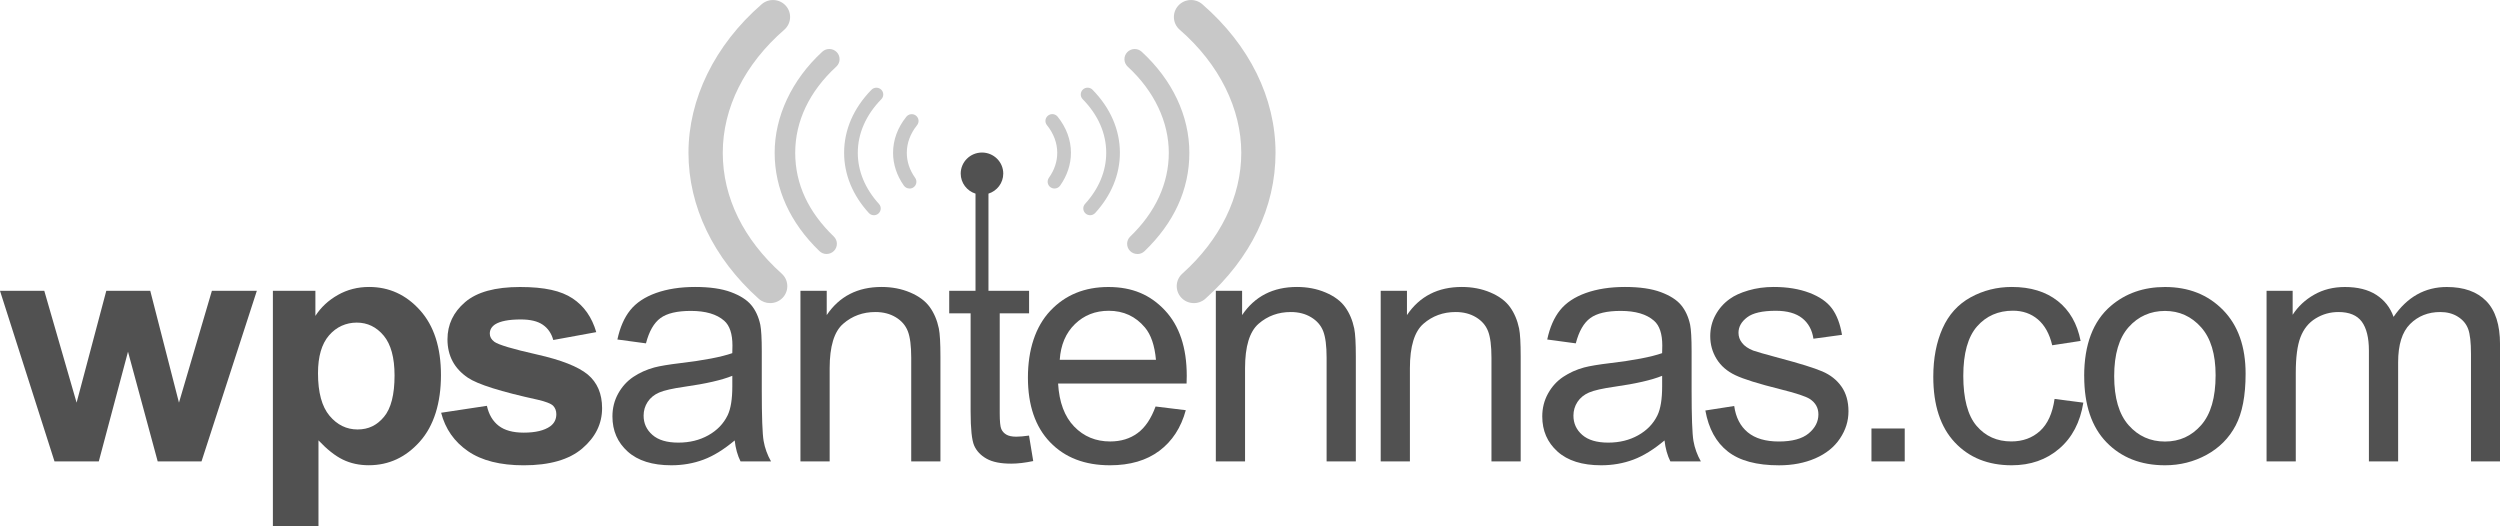
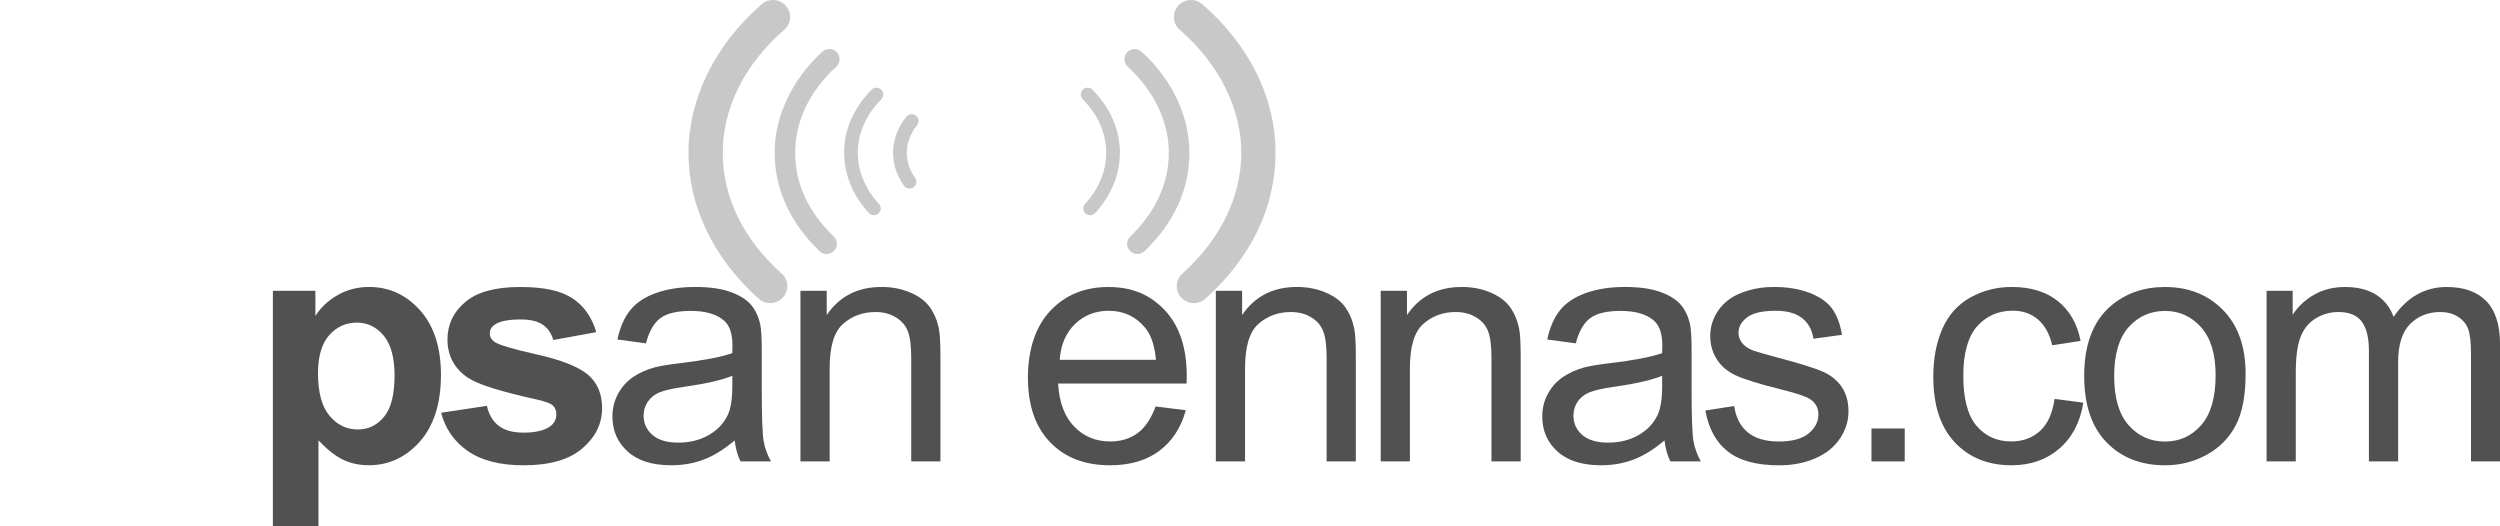
<svg xmlns="http://www.w3.org/2000/svg" width="190" height="40" viewBox="0 0 190 40" fill="none">
  <g clip-path="url(#clip0_1766_2131)">
-     <path d="M4.142 35.067L0 22.103H3.366L5.821 30.601L8.078 22.103H11.42L13.602 30.601L16.103 22.103H19.519L15.315 35.067H11.985L9.728 26.729L7.508 35.067H4.142Z" fill="#515151" />
    <path d="M20.739 22.103H23.97V24.008C24.389 23.356 24.956 22.827 25.672 22.42C26.388 22.013 27.18 21.809 28.052 21.809C29.572 21.809 30.863 22.399 31.923 23.58C32.982 24.76 33.513 26.405 33.513 28.51C33.513 30.616 32.98 32.358 31.91 33.557C30.842 34.758 29.546 35.358 28.026 35.358C27.302 35.358 26.646 35.217 26.06 34.931C25.472 34.647 24.855 34.157 24.204 33.467V39.998H20.739V22.101V22.103ZM24.168 28.366C24.168 29.822 24.459 30.899 25.042 31.595C25.625 32.291 26.336 32.639 27.174 32.639C28.013 32.639 28.65 32.32 29.184 31.68C29.718 31.041 29.986 29.995 29.986 28.536C29.986 27.178 29.71 26.168 29.161 25.508C28.609 24.848 27.927 24.518 27.114 24.518C26.302 24.518 25.566 24.84 25.006 25.49C24.446 26.137 24.168 27.095 24.168 28.363V28.366Z" fill="#515151" />
    <path d="M33.526 31.369L37.004 30.843C37.153 31.51 37.452 32.015 37.905 32.363C38.358 32.709 38.99 32.881 39.803 32.881C40.698 32.881 41.372 32.719 41.825 32.394C42.13 32.167 42.281 31.861 42.281 31.479C42.281 31.219 42.198 31.003 42.034 30.832C41.862 30.67 41.474 30.52 40.875 30.381C38.079 29.77 36.309 29.214 35.562 28.709C34.526 28.01 34.008 27.036 34.008 25.791C34.008 24.667 34.456 23.724 35.351 22.959C36.247 22.193 37.637 21.812 39.519 21.812C41.401 21.812 42.643 22.1 43.515 22.678C44.387 23.255 44.986 24.111 45.316 25.242L42.049 25.84C41.909 25.335 41.643 24.948 41.253 24.68C40.862 24.412 40.305 24.278 39.581 24.278C38.67 24.278 38.014 24.405 37.621 24.657C37.358 24.837 37.225 25.067 37.225 25.353C37.225 25.598 37.34 25.804 37.572 25.977C37.884 26.203 38.962 26.526 40.807 26.941C42.653 27.356 43.942 27.863 44.673 28.466C45.397 29.077 45.759 29.928 45.759 31.018C45.759 32.206 45.256 33.227 44.254 34.082C43.252 34.938 41.768 35.363 39.803 35.363C38.02 35.363 36.606 35.005 35.567 34.289C34.526 33.572 33.847 32.6 33.526 31.371V31.369Z" fill="#515151" />
    <path d="M55.841 33.469C55.018 34.16 54.227 34.65 53.467 34.933C52.707 35.217 51.889 35.361 51.02 35.361C49.58 35.361 48.477 35.013 47.703 34.317C46.93 33.621 46.545 32.732 46.545 31.649C46.545 31.015 46.691 30.436 46.982 29.91C47.274 29.384 47.657 28.964 48.128 28.647C48.602 28.33 49.133 28.09 49.723 27.928C50.158 27.814 50.817 27.704 51.697 27.598C53.488 27.387 54.807 27.134 55.654 26.84C55.661 26.539 55.666 26.348 55.666 26.265C55.666 25.371 55.456 24.74 55.037 24.374C54.469 23.876 53.626 23.629 52.509 23.629C51.465 23.629 50.694 23.809 50.197 24.173C49.7 24.536 49.333 25.175 49.093 26.095L46.922 25.802C47.12 24.881 47.443 24.139 47.896 23.575C48.349 23.01 49.002 22.575 49.856 22.268C50.71 21.964 51.702 21.809 52.826 21.809C53.951 21.809 54.852 21.941 55.552 22.201C56.25 22.461 56.765 22.789 57.093 23.183C57.421 23.577 57.653 24.077 57.783 24.678C57.856 25.052 57.895 25.727 57.895 26.704V29.634C57.895 31.678 57.942 32.969 58.035 33.51C58.129 34.052 58.317 34.57 58.598 35.067H56.281C56.052 34.611 55.903 34.077 55.836 33.469H55.841ZM55.656 28.562C54.852 28.887 53.641 29.165 52.032 29.392C51.121 29.521 50.476 29.668 50.096 29.832C49.718 29.995 49.427 30.235 49.221 30.546C49.015 30.861 48.914 31.209 48.914 31.59C48.914 32.175 49.138 32.665 49.586 33.054C50.033 33.446 50.689 33.639 51.551 33.639C52.413 33.639 53.165 33.454 53.831 33.083C54.498 32.711 54.987 32.206 55.3 31.562C55.539 31.064 55.656 30.332 55.656 29.363V28.557V28.562Z" fill="#515151" />
    <path d="M60.834 35.067V22.103H62.831V23.946C63.791 22.521 65.181 21.809 66.998 21.809C67.787 21.809 68.513 21.948 69.175 22.229C69.836 22.51 70.331 22.879 70.661 23.335C70.989 23.791 71.221 24.332 71.351 24.959C71.434 25.366 71.473 26.077 71.473 27.095V35.067H69.253V27.18C69.253 26.286 69.167 25.616 68.995 25.173C68.823 24.729 68.516 24.376 68.076 24.111C67.636 23.845 67.121 23.714 66.53 23.714C65.585 23.714 64.767 24.01 64.083 24.606C63.395 25.198 63.054 26.327 63.054 27.987V35.067H60.834Z" fill="#515151" />
    <path d="M87.827 30.894L90.12 31.175C89.758 32.502 89.089 33.531 88.111 34.263C87.132 34.995 85.882 35.361 84.362 35.361C82.446 35.361 80.928 34.778 79.806 33.608C78.684 32.441 78.122 30.804 78.122 28.696C78.122 26.587 78.69 24.822 79.825 23.619C80.96 22.415 82.43 21.812 84.24 21.812C86.049 21.812 87.421 22.402 88.53 23.582C89.639 24.763 90.193 26.423 90.193 28.562C90.193 28.691 90.188 28.887 90.18 29.147H80.415C80.499 30.572 80.905 31.662 81.636 32.417C82.368 33.175 83.279 33.551 84.372 33.551C85.187 33.551 85.88 33.34 86.455 32.917C87.03 32.495 87.486 31.82 87.824 30.892L87.827 30.894ZM80.54 27.343H87.853C87.754 26.253 87.475 25.436 87.015 24.889C86.306 24.044 85.39 23.619 84.266 23.619C83.245 23.619 82.389 23.956 81.694 24.631C80.999 25.307 80.616 26.211 80.54 27.34V27.343Z" fill="#515151" />
    <path d="M92.403 35.067V22.103H94.4V23.946C95.361 22.521 96.751 21.809 98.568 21.809C99.356 21.809 100.083 21.948 100.744 22.229C101.405 22.51 101.9 22.879 102.23 23.335C102.558 23.791 102.79 24.332 102.92 24.959C103.004 25.366 103.043 26.077 103.043 27.095V35.067H100.822V27.18C100.822 26.286 100.736 25.616 100.564 25.173C100.393 24.729 100.085 24.376 99.645 24.111C99.206 23.845 98.69 23.714 98.099 23.714C97.154 23.714 96.337 24.01 95.652 24.606C94.968 25.201 94.624 26.327 94.624 27.987V35.067H92.403Z" fill="#515151" />
    <path d="M104.933 35.067V22.103H106.929V23.946C107.89 22.521 109.28 21.809 111.097 21.809C111.886 21.809 112.612 21.948 113.273 22.229C113.934 22.51 114.429 22.879 114.76 23.335C115.088 23.791 115.319 24.332 115.45 24.959C115.533 25.366 115.572 26.077 115.572 27.095V35.067H113.351V27.18C113.351 26.286 113.265 25.616 113.094 25.173C112.922 24.729 112.615 24.376 112.175 24.111C111.735 23.845 111.219 23.714 110.628 23.714C109.683 23.714 108.866 24.01 108.181 24.606C107.497 25.201 107.153 26.327 107.153 27.987V35.067H104.933Z" fill="#515151" />
    <path d="M126.508 33.469C125.685 34.16 124.894 34.65 124.134 34.933C123.374 35.217 122.559 35.361 121.687 35.361C120.247 35.361 119.143 35.013 118.37 34.317C117.597 33.621 117.212 32.732 117.212 31.649C117.212 31.015 117.358 30.436 117.649 29.91C117.941 29.384 118.323 28.964 118.795 28.647C119.266 28.33 119.799 28.09 120.39 27.928C120.825 27.814 121.484 27.704 122.364 27.598C124.155 27.387 125.474 27.134 126.321 26.84C126.328 26.539 126.334 26.348 126.334 26.265C126.334 25.371 126.125 24.74 125.704 24.374C125.136 23.876 124.293 23.629 123.176 23.629C122.132 23.629 121.361 23.809 120.864 24.173C120.367 24.536 120 25.175 119.76 26.095L117.589 25.802C117.787 24.881 118.11 24.139 118.563 23.575C119.016 23.01 119.669 22.575 120.523 22.268C121.377 21.964 122.369 21.809 123.493 21.809C124.618 21.809 125.519 21.941 126.219 22.201C126.917 22.461 127.432 22.789 127.76 23.183C128.088 23.577 128.32 24.077 128.45 24.678C128.523 25.052 128.562 25.727 128.562 26.704V29.634C128.562 31.678 128.609 32.969 128.702 33.51C128.796 34.052 128.984 34.57 129.265 35.067H126.948C126.719 34.611 126.57 34.077 126.503 33.469H126.508ZM126.323 28.562C125.519 28.887 124.308 29.165 122.699 29.392C121.788 29.521 121.143 29.668 120.763 29.832C120.383 29.997 120.094 30.235 119.888 30.546C119.682 30.861 119.581 31.209 119.581 31.59C119.581 32.175 119.805 32.665 120.252 33.054C120.7 33.443 121.356 33.639 122.218 33.639C123.08 33.639 123.834 33.454 124.498 33.083C125.165 32.711 125.654 32.206 125.966 31.562C126.206 31.064 126.323 30.332 126.323 29.363V28.557V28.562Z" fill="#515151" />
    <path d="M129.605 31.198L131.8 30.856C131.922 31.727 132.266 32.394 132.831 32.858C133.396 33.322 134.182 33.554 135.192 33.554C136.202 33.554 136.967 33.348 137.459 32.938C137.951 32.528 138.199 32.046 138.199 31.492C138.199 30.995 137.98 30.606 137.545 30.32C137.241 30.124 136.486 29.876 135.278 29.575C133.651 29.168 132.521 28.817 131.894 28.518C131.264 28.222 130.787 27.809 130.465 27.286C130.139 26.76 129.978 26.18 129.978 25.546C129.978 24.969 130.11 24.433 130.379 23.941C130.647 23.448 131.009 23.039 131.469 22.714C131.816 22.461 132.284 22.247 132.88 22.072C133.476 21.897 134.114 21.809 134.799 21.809C135.827 21.809 136.728 21.956 137.506 22.25C138.282 22.544 138.857 22.941 139.227 23.441C139.597 23.941 139.852 24.611 139.992 25.448L137.821 25.742C137.722 25.075 137.436 24.554 136.965 24.18C136.491 23.807 135.825 23.619 134.96 23.619C133.94 23.619 133.214 23.786 132.779 24.119C132.344 24.451 132.125 24.843 132.125 25.291C132.125 25.577 132.216 25.832 132.396 26.059C132.576 26.296 132.859 26.49 133.247 26.644C133.469 26.727 134.122 26.912 135.208 27.206C136.777 27.621 137.873 27.961 138.493 28.227C139.112 28.492 139.599 28.876 139.953 29.381C140.307 29.887 140.484 30.513 140.484 31.26C140.484 32.008 140.268 32.683 139.836 33.33C139.404 33.977 138.782 34.477 137.967 34.833C137.155 35.186 136.233 35.364 135.205 35.364C133.502 35.364 132.206 35.013 131.316 34.315C130.423 33.616 129.855 32.577 129.608 31.201L129.605 31.198Z" fill="#515151" />
-     <path d="M78.21 33.103C77.807 33.16 77.484 33.188 77.237 33.188C76.909 33.188 76.656 33.134 76.479 33.028C76.302 32.923 76.175 32.781 76.097 32.6C76.018 32.423 75.979 32.018 75.979 31.392V23.812H78.21V22.103H75.123V14.716C75.776 14.51 76.248 13.907 76.248 13.193C76.248 12.309 75.524 11.593 74.631 11.593C73.738 11.593 73.014 12.309 73.014 13.193C73.014 13.907 73.488 14.513 74.139 14.716V22.103H72.14V23.812H73.767V31.271C73.767 32.59 73.858 33.454 74.037 33.863C74.217 34.273 74.529 34.606 74.975 34.858C75.42 35.111 76.042 35.237 76.849 35.237C77.341 35.237 77.9 35.173 78.525 35.041L78.205 33.1L78.21 33.103Z" fill="#515151" />
    <path d="M142.231 35.067V32.565H144.759V35.067H142.231Z" fill="#515151" />
    <path d="M156.153 30.32L158.334 30.601C158.095 32.09 157.486 33.255 156.504 34.098C155.523 34.941 154.315 35.361 152.886 35.361C151.095 35.361 149.653 34.781 148.565 33.621C147.476 32.461 146.93 30.799 146.93 28.634C146.93 27.235 147.164 26.01 147.633 24.959C148.101 23.91 148.814 23.121 149.772 22.595C150.73 22.07 151.772 21.809 152.899 21.809C154.32 21.809 155.484 22.165 156.387 22.876C157.29 23.588 157.871 24.601 158.126 25.91L155.968 26.24C155.762 25.369 155.398 24.714 154.877 24.273C154.357 23.832 153.724 23.613 152.985 23.613C151.868 23.613 150.959 24.01 150.259 24.804C149.562 25.598 149.21 26.853 149.21 28.57C149.21 30.286 149.546 31.577 150.22 32.366C150.894 33.155 151.774 33.549 152.857 33.549C153.729 33.549 154.456 33.284 155.039 32.755C155.622 32.227 155.991 31.412 156.148 30.314L156.153 30.32Z" fill="#515151" />
    <path d="M158.397 28.587C158.397 26.188 159.072 24.41 160.42 23.253C161.547 22.291 162.919 21.812 164.538 21.812C166.34 21.812 167.811 22.397 168.953 23.564C170.096 24.732 170.666 26.345 170.666 28.405C170.666 30.072 170.414 31.387 169.909 32.34C169.404 33.296 168.667 34.039 167.701 34.567C166.736 35.095 165.681 35.361 164.538 35.361C162.706 35.361 161.225 34.778 160.095 33.616C158.965 32.451 158.4 30.776 158.4 28.587H158.397ZM160.678 28.587C160.678 30.247 161.045 31.49 161.776 32.317C162.508 33.144 163.429 33.557 164.538 33.557C165.647 33.557 166.556 33.142 167.287 32.312C168.019 31.482 168.386 30.216 168.386 28.515C168.386 26.912 168.019 25.698 167.282 24.871C166.545 24.046 165.632 23.631 164.538 23.631C163.445 23.631 162.508 24.041 161.776 24.863C161.045 25.686 160.678 26.925 160.678 28.587Z" fill="#515151" />
    <path d="M172.259 35.067V22.103H174.242V23.923C174.654 23.289 175.2 22.778 175.882 22.392C176.564 22.005 177.34 21.812 178.212 21.812C179.183 21.812 179.977 22.01 180.599 22.41C181.219 22.809 181.656 23.366 181.911 24.082C182.948 22.57 184.296 21.812 185.957 21.812C187.256 21.812 188.255 22.167 188.953 22.879C189.651 23.59 190.002 24.688 190.002 26.167V35.067H187.795V26.899C187.795 26.02 187.722 25.387 187.579 25C187.435 24.613 187.173 24.302 186.795 24.067C186.418 23.83 185.972 23.714 185.462 23.714C184.541 23.714 183.778 24.018 183.169 24.624C182.56 25.229 182.258 26.201 182.258 27.536V35.067H180.037V26.644C180.037 25.667 179.855 24.936 179.496 24.446C179.134 23.959 178.543 23.714 177.72 23.714C177.096 23.714 176.518 23.876 175.989 24.201C175.458 24.526 175.075 25.003 174.836 25.629C174.596 26.255 174.479 27.16 174.479 28.337V35.064H172.259V35.067Z" fill="#515151" />
    <g opacity="0.32">
      <path d="M62.823 19.304C62.628 19.304 62.43 19.232 62.279 19.085C60.051 16.941 58.874 14.356 58.874 11.611C58.874 8.866 60.16 6.08 62.495 3.93C62.81 3.639 63.305 3.657 63.599 3.969C63.893 4.281 63.875 4.771 63.56 5.062C61.516 6.941 60.436 9.206 60.436 11.608C60.436 14.01 61.451 16.126 63.367 17.974C63.677 18.271 63.682 18.76 63.383 19.067C63.229 19.222 63.026 19.302 62.823 19.302V19.304Z" fill="#515151" />
      <path d="M86.442 19.304C86.239 19.304 86.036 19.227 85.882 19.07C85.583 18.763 85.588 18.273 85.898 17.977C87.817 16.132 88.829 13.931 88.829 11.611C88.829 9.291 87.749 6.943 85.706 5.065C85.391 4.773 85.372 4.284 85.666 3.972C85.961 3.66 86.455 3.642 86.77 3.933C89.105 6.083 90.391 8.809 90.391 11.614C90.391 14.418 89.215 16.944 86.986 19.088C86.835 19.235 86.637 19.307 86.442 19.307V19.304Z" fill="#515151" />
    </g>
    <g opacity="0.32">
      <path d="M90.734 23.036C90.38 23.036 90.026 22.894 89.769 22.613C89.287 22.085 89.326 21.27 89.86 20.794C92.746 18.206 94.337 14.946 94.337 11.613C94.337 8.281 92.676 4.879 89.659 2.26C89.118 1.791 89.066 0.977 89.539 0.441C90.013 -0.095 90.836 -0.147 91.377 0.322C94.965 3.438 96.94 7.448 96.94 11.613C96.94 15.778 95.045 19.624 91.606 22.706C91.356 22.93 91.044 23.039 90.734 23.039V23.036Z" fill="#515151" />
      <path d="M58.53 23.036C58.218 23.036 57.906 22.925 57.658 22.703C54.219 19.621 52.324 15.683 52.324 11.613C52.324 7.544 54.3 3.438 57.887 0.322C58.429 -0.147 59.251 -0.093 59.725 0.44C60.199 0.977 60.144 1.788 59.605 2.26C56.591 4.879 54.93 8.201 54.93 11.613C54.93 15.025 56.521 18.206 59.407 20.794C59.941 21.27 59.98 22.087 59.499 22.613C59.241 22.894 58.887 23.036 58.533 23.036H58.53Z" fill="#515151" />
    </g>
    <g opacity="0.32">
      <path d="M82.85 16.356C82.725 16.356 82.6 16.312 82.501 16.222C82.287 16.031 82.272 15.704 82.465 15.495C83.516 14.343 84.073 13 84.073 11.611C84.073 10.139 83.456 8.732 82.285 7.539C82.084 7.335 82.09 7.008 82.295 6.809C82.501 6.611 82.832 6.616 83.032 6.82C84.393 8.209 85.112 9.866 85.112 11.611C85.112 13.258 84.464 14.84 83.235 16.186C83.131 16.299 82.99 16.356 82.85 16.356Z" fill="#515151" />
      <path d="M66.415 16.356C66.272 16.356 66.132 16.299 66.03 16.186C64.802 14.84 64.153 13.26 64.153 11.611C64.153 9.869 64.872 8.211 66.233 6.822C66.434 6.619 66.764 6.613 66.97 6.812C67.176 7.01 67.181 7.338 66.98 7.541C65.812 8.735 65.192 10.144 65.192 11.614C65.192 13.003 65.749 14.343 66.801 15.498C66.993 15.709 66.978 16.034 66.764 16.224C66.665 16.314 66.54 16.358 66.415 16.358V16.356Z" fill="#515151" />
    </g>
    <g opacity="0.32">
-       <path d="M80.142 14.327C80.038 14.327 79.934 14.296 79.843 14.235C79.609 14.072 79.551 13.75 79.715 13.515C80.137 12.92 80.351 12.281 80.351 11.611C80.351 10.874 80.08 10.147 79.567 9.51C79.387 9.289 79.424 8.964 79.65 8.786C79.874 8.608 80.202 8.644 80.382 8.869C81.043 9.691 81.392 10.639 81.392 11.611C81.392 12.482 81.108 13.345 80.569 14.108C80.468 14.25 80.306 14.327 80.142 14.327Z" fill="#515151" />
      <path d="M69.123 14.327C68.959 14.327 68.797 14.25 68.696 14.108C68.157 13.348 67.873 12.485 67.873 11.614C67.873 10.639 68.222 9.691 68.883 8.871C69.063 8.65 69.391 8.611 69.615 8.789C69.838 8.967 69.877 9.291 69.698 9.513C69.185 10.15 68.917 10.876 68.917 11.614C68.917 12.281 69.13 12.923 69.552 13.518C69.716 13.75 69.661 14.072 69.425 14.237C69.333 14.302 69.229 14.33 69.125 14.33L69.123 14.327Z" fill="#515151" />
    </g>
  </g>
  <defs>
    <clipPath id="clip0_1766_2131">
      <rect width="190" height="40" fill="white" />
    </clipPath>
  </defs>
</svg>